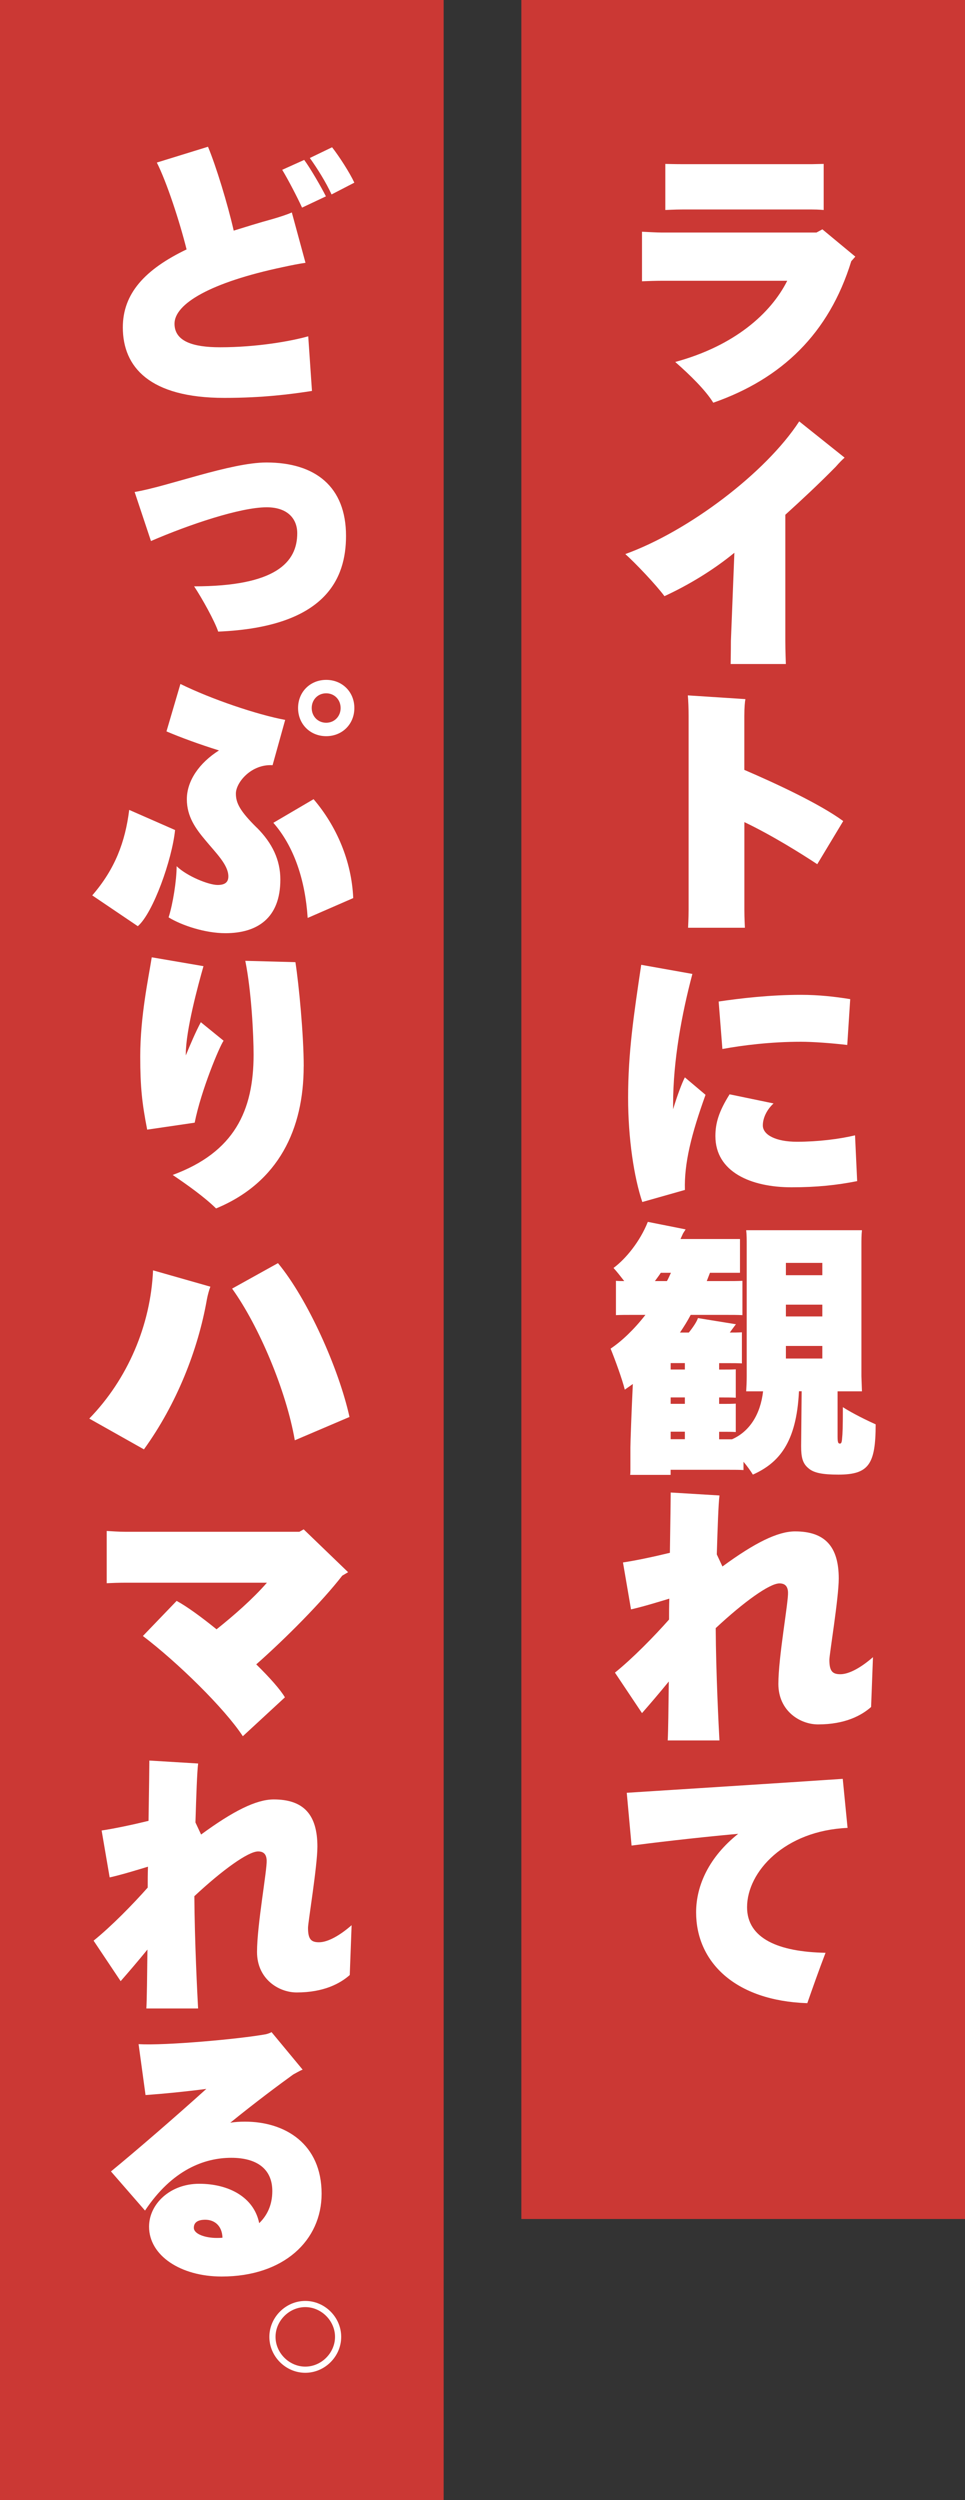
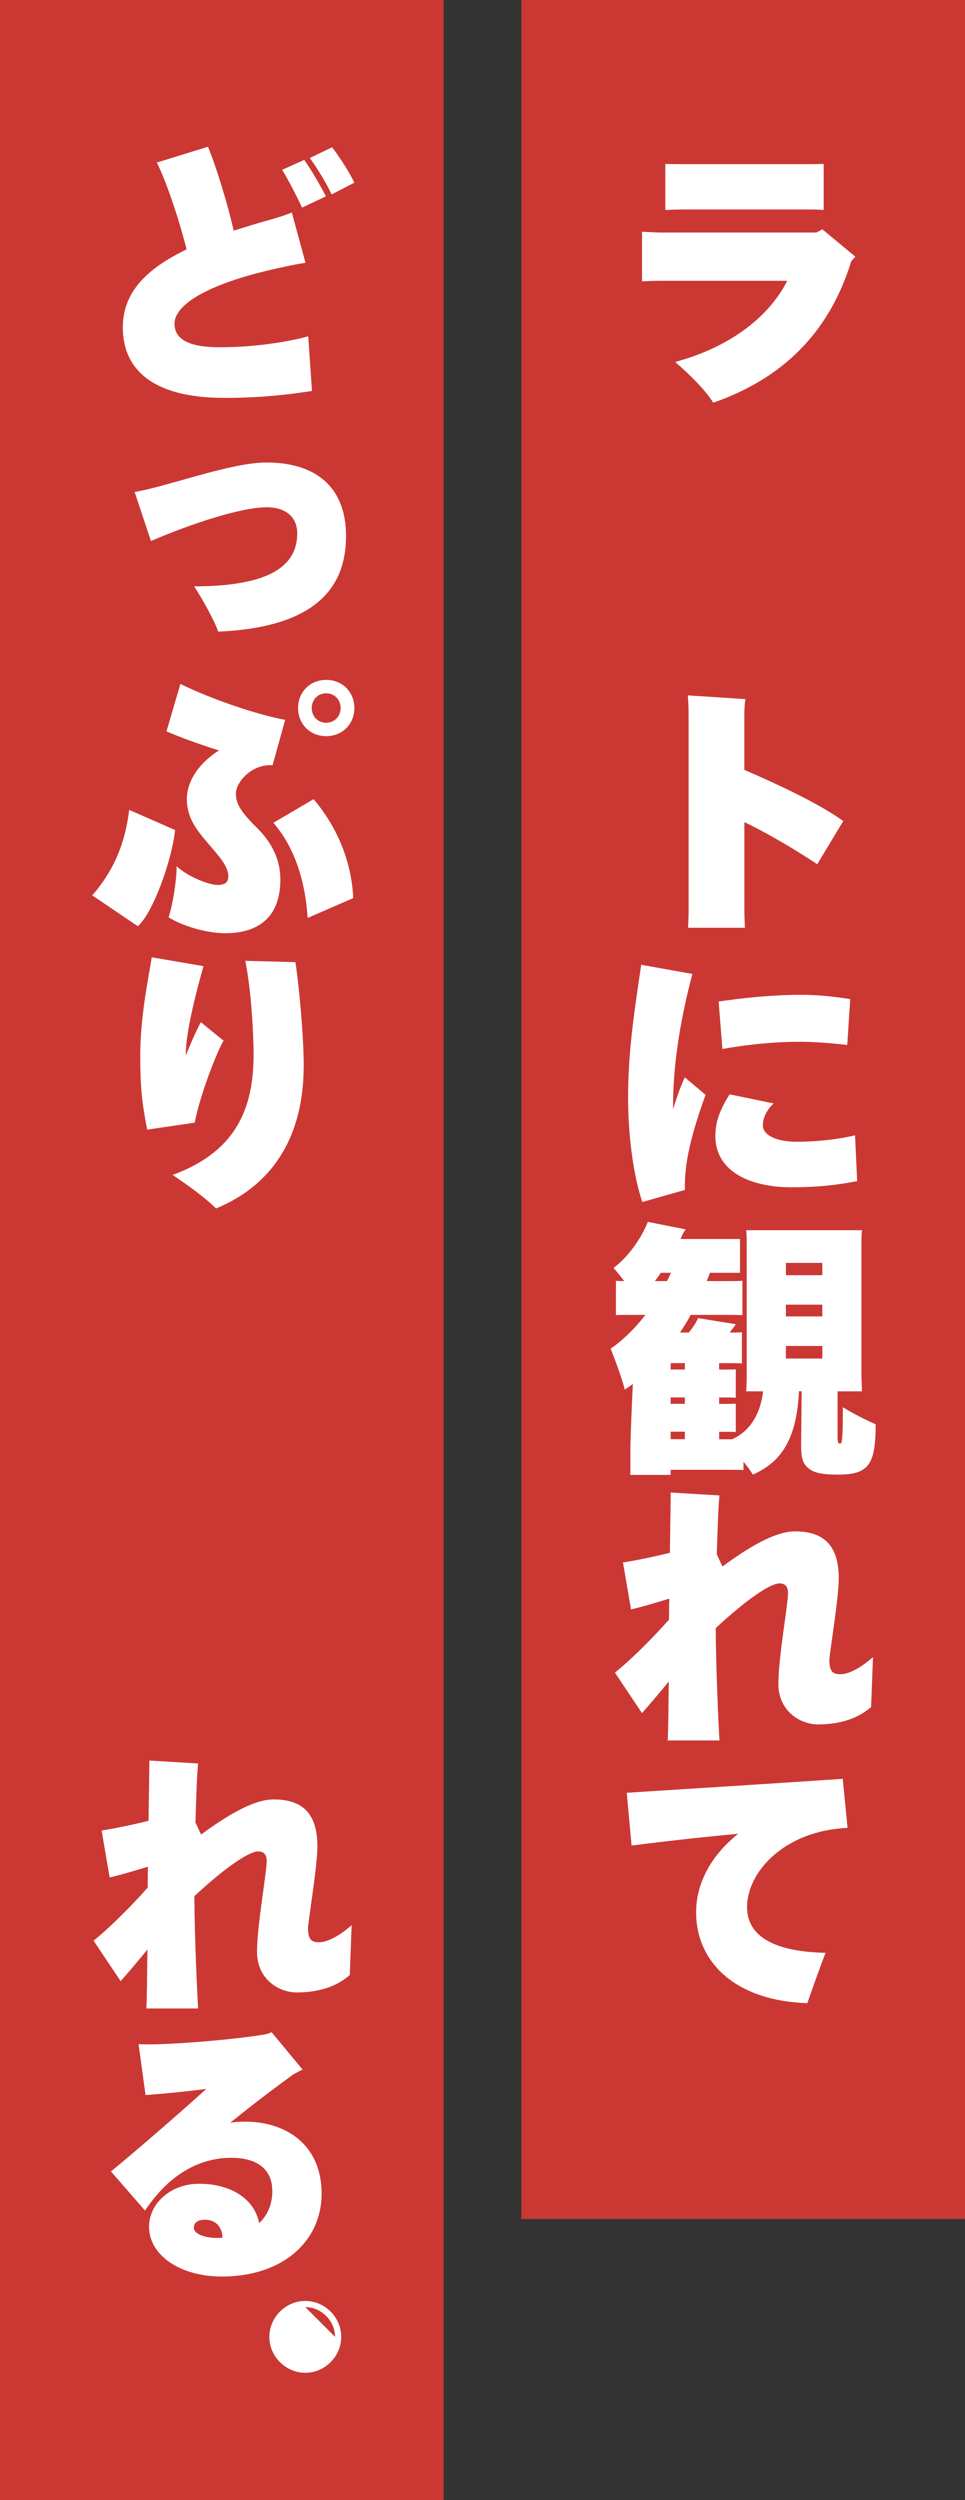
<svg xmlns="http://www.w3.org/2000/svg" id="_レイヤー_2" viewBox="0 0 222.19 575.5">
  <rect x="0" y="0" width="222.19" height="575.5" fill="#333333" stroke="none" />
  <g id="_レイヤー_2-2">
    <rect width="102.15" height="575.5" fill="#cb3834" />
    <rect x="120.04" width="102.15" height="510.79" fill="#cb3834" />
    <path d="M171.29,364.79c-.43.23-.85.45-1.28.68-.02-.34-.04-.68-.06-1.02.45.11.89.22,1.34.33Z" fill="#dc2029" />
    <path d="M196.93,59.08l-.93,1.05c-5.12,16.66-16.04,27.08-31.77,32.57-1.79-2.9-5.31-6.35-8.76-9.38,13.63-3.7,22.02-11.17,25.79-18.69h-28.81c-1.23,0-3.33.06-4.63.12v-11.41c1.23.06,3.33.19,4.63.19h35.54l1.36-.74,7.59,6.29ZM157.08,48.22c-1.6,0-3.82.12-3.89.12v-10.61c.06,0,2.16.06,3.89.06h29.86l2.71-.06v10.61c-.12,0-1.05-.12-2.71-.12h-29.86Z" fill="#fff" />
-     <path d="M194.46,105.35c-.62.56-1.17,1.11-2.04,2.1-3.95,4.01-7.59,7.4-11.6,11.04v29.12c0,2.1.12,5.06.12,5.24h-12.71c0-.19.06-2.96.06-5.31l.8-20.3c-4.81,3.95-10.49,7.4-16.1,9.99-1.97-2.65-6.66-7.59-9.01-9.69,14.5-5.24,32.33-18.69,40.04-30.54l10.43,8.33Z" fill="#fff" />
    <path d="M171.39,189.26v20.17c0,1.85.12,4.01.12,4.13h-13.08c0-.12.12-2.16.12-4.13v-44.61c0-1.79-.06-3.46-.18-4.75l13.26.86c-.12.56-.25,1.85-.25,3.95v12.34c7.34,3.15,17.4,7.84,22.77,11.78l-5.98,9.93c-3.83-2.53-10.55-6.72-16.78-9.69Z" fill="#fff" />
    <path d="M162.45,252.01c-3.27,9.07-4.94,15.79-4.75,21.9l-9.81,2.78c-1.91-5.68-3.27-14.62-3.27-24,0-10.36,1.3-19.06,3.02-30.6l11.78,2.1c-2.41,9.07-4.44,19.87-4.44,29.98v1.17c.99-3.27,2.04-6.05,2.71-7.34l4.75,4.01ZM197.36,271.88c-4.69.93-9.32,1.42-15.12,1.42-9.32,0-17.52-3.52-17.52-11.78,0-3.02.8-5.68,3.27-9.62l10.12,2.1c-1.54,1.42-2.47,3.33-2.47,5.06,0,2.16,2.96,3.76,7.84,3.76s9.81-.62,13.39-1.48l.49,10.55ZM166.33,241.46l-.86-10.92c5-.74,11.85-1.54,18.94-1.54,4.13,0,7.9.43,11.35.99l-.68,10.55c-3.64-.43-7.96-.74-10.67-.74-6.85,0-13.39.8-18.08,1.67Z" fill="#fff" />
    <path d="M201.62,327.84c0,9.25-1.6,11.6-8.58,11.6-3.58,0-5.68-.37-6.91-1.48-1.36-1.11-1.67-2.59-1.67-5.06l.12-12.65h-.62c-.56,11.91-4.69,16.53-10.61,19.19-.49-.8-1.23-1.85-2.16-2.96v1.91c-.99-.06-1.97-.06-3.15-.06h-13.63v1.17h-9.32c.06-.31.06-.8.06-1.36v-4.94c0-1.23.25-8.14.56-14.62l-1.85,1.3c-.62-2.47-2.22-6.85-3.27-9.44,2.59-1.73,5.43-4.44,8.02-7.77h-2.9c-1.48,0-2.78,0-3.89.06v-7.9c.56.06,1.23.06,1.91.06-.86-1.11-1.73-2.22-2.47-3.02,2.84-2.1,6.11-6.11,7.9-10.61l8.7,1.73c-.18.31-.49.74-.62.99l-.56,1.23h13.7v7.77h-6.91l-.74,1.91h4.32c1.48,0,2.78,0,3.89-.06v7.9c-1.11-.06-2.41-.06-3.89-.06h-8.02c-.74,1.42-1.6,2.78-2.47,4.07h2.04c.99-1.23,1.85-2.53,2.1-3.33l8.76,1.42c-.18.18-.43.56-.62.8-.25.31-.49.68-.8,1.11,1.05,0,1.85,0,2.78-.06v7.16c-.93-.06-1.91-.06-3.08-.06h-2.16v1.48h.99c.99,0,1.91,0,2.84-.06v6.54c-.86-.06-1.85-.06-2.84-.06h-.99v1.48h.99c.99,0,1.91,0,2.84-.06v6.54c-.86-.06-1.85-.06-2.84-.06h-.99v1.73h2.96c3.95-1.73,6.54-5.61,7.16-11.04h-3.89c.06-.93.12-2.28.12-3.52v-30.05c0-1.23,0-2.53-.12-3.52h26.65c-.12,1.17-.12,2.28-.12,3.52v30.05l.12,3.52h-5.61v10.43c0,.86.06,1.23.18,1.42.06.12.19.18.37.18.25,0,.43-.18.49-1.17.12-1.11.18-2.65.18-7.22,1.11.74,3.95,2.34,7.53,3.95ZM153.56,294.89c.37-.62.62-1.3.93-1.91h-2.34c-.43.68-.93,1.3-1.36,1.91h2.78ZM157.69,313.77h-3.27v1.48h3.27v-1.48ZM157.69,321.67h-3.27v1.48h3.27v-1.48ZM157.69,329.56h-3.27v1.73h3.27v-1.73ZM180.95,290.7v2.84h8.39v-2.84h-8.39ZM189.34,303.03v-2.71h-8.39v2.71h8.39ZM180.95,309.82v2.9h8.39v-2.9h-8.39Z" fill="#fff" />
    <path d="M201,381.45l-.43,11.48c-2.16,1.91-5.92,4.01-12.22,4.01-4.13,0-9.13-3.08-9.13-9.32s2.34-18.88,2.22-21.1c-.06-1.42-.74-2.04-1.97-2.04-2.28,0-8.21,4.26-14.68,10.3.06,10.36.68,22.58.86,25.85h-11.91c.12-2.16.18-7.34.25-13.57-2.16,2.65-4.38,5.24-6.17,7.28l-6.23-9.32c4.13-3.33,9.07-8.39,12.46-12.22,0-1.42,0-3.08.06-4.81-2.65.8-6.05,1.85-8.82,2.47l-1.85-10.8c2.9-.43,7.03-1.3,10.8-2.22.12-6.97.19-13.2.19-13.88l11.23.68c-.25,1.97-.43,7.4-.62,13.57l1.3,2.78c7.4-5.43,12.71-8.08,16.72-8.08,6.91,0,10.06,3.52,10.06,10.86,0,4.44-2.16,17.46-2.16,18.69,0,2.59.68,3.33,2.53,3.33,2.1,0,4.94-1.67,7.53-3.95Z" fill="#fff" />
    <path d="M190.08,449.51c-1.54,4.01-3.08,8.39-4.2,11.6-16.72-.56-25.6-9.56-25.6-20.91,0-6.23,3.02-12.77,9.69-18.08-10.92.99-20.79,2.22-24.55,2.71l-1.11-12.15c6.66-.43,34.18-2.16,49.73-3.21l1.11,11.29c-14.44.62-23.14,10.06-23.14,18.26,0,7.22,7.28,10.3,18.08,10.49Z" fill="#fff" />
    <path d="M70.97,77.4l.86,12.59c-4.75.74-11.29,1.6-20.17,1.6-17.21,0-23.38-7.09-23.38-16.23,0-7.77,5.06-13.33,14.68-17.95-1.6-6.42-4.57-15.49-6.85-19.99l11.78-3.64c1.85,4.44,4.5,13.08,5.92,19.31,2.78-.86,5.74-1.79,8.88-2.65,1.48-.43,3.46-1.05,4.5-1.54l3.15,11.6c-1.42.19-3.27.56-5.24.99-16.66,3.52-24.92,8.45-24.92,13.02,0,4.07,4.26,5.43,10.49,5.43,8.51,0,16.41-1.42,20.3-2.53ZM70.04,36.81c1.42,1.91,3.95,6.29,5,8.39l-5.49,2.59c-1.17-2.53-3.15-6.35-4.57-8.7l5.06-2.28ZM81.58,42.05l-5.24,2.71c-1.23-2.71-3.27-5.98-5-8.39l5.12-2.47c1.6,2.04,4.07,5.86,5.12,8.14Z" fill="#fff" />
    <path d="M44.69,134.97c18.82,0,23.75-5.55,23.75-12.22,0-3.33-2.22-5.98-7.03-5.98-6.11,0-17.95,4.01-26.65,7.77l-3.76-11.29c7.47-1.23,22.09-6.79,30.35-6.79,11.23,0,18.32,5.55,18.32,16.9,0,9.69-4.5,20.98-29.43,22.03-.8-2.41-3.7-7.65-5.55-10.43Z" fill="#fff" />
    <path d="M40.31,191.05c-.68,6.79-5.06,19.13-8.58,22.15l-10.49-7.09c5.24-6.05,7.59-12.28,8.51-19.68l10.55,4.63ZM59.12,190.5c3.58,3.58,5.43,7.46,5.43,11.97,0,8.88-5.31,12.34-12.65,12.34-4.69,0-10.06-1.79-13.08-3.64.99-3.08,1.85-8.51,1.85-11.78,2.34,2.28,7.34,4.32,9.44,4.32,1.6,0,2.47-.56,2.47-1.97,0-2.65-2.84-5.37-5.24-8.27-2.28-2.71-4.32-5.49-4.32-9.5,0-4.26,2.9-8.39,7.4-11.23-4.38-1.36-8.76-2.96-12.09-4.38l3.21-10.92c7.16,3.52,17.71,7.09,24.12,8.27l-2.9,10.43c-4.87-.31-8.45,3.95-8.45,6.54,0,2.16.93,4.01,4.81,7.84ZM72.2,183.96c5.31,6.23,8.76,14.25,9.13,22.77l-10.49,4.57c-.56-8.76-3.15-16.47-7.9-21.9l9.25-5.43ZM68.63,162.98c0-3.7,2.78-6.48,6.48-6.48s6.48,2.78,6.48,6.48-2.78,6.48-6.48,6.48-6.48-2.78-6.48-6.48ZM71.77,162.98c0,1.91,1.42,3.39,3.33,3.39s3.33-1.48,3.33-3.39-1.42-3.39-3.33-3.39-3.33,1.48-3.33,3.39Z" fill="#fff" />
    <path d="M44.81,258.43l-10.92,1.6c-1.17-5.98-1.6-9.75-1.6-16.84,0-9.32,1.91-18.08,2.65-22.83l11.91,2.04c-1.23,4.32-4.07,14.75-4.07,20.24v.31c1.11-2.71,2.28-5.43,3.46-7.65l5.24,4.26c-.93,1.3-5.18,11.41-6.66,18.88ZM69.92,245.47c0,14.31-5.68,26.71-20.17,32.7-2.71-2.65-6.54-5.37-9.99-7.71,14.19-5.24,18.63-14.75,18.63-27.7,0-4.44-.49-14.56-1.91-21.59l11.54.31c.8,5.18,1.91,16.78,1.91,24Z" fill="#fff" />
-     <path d="M20.56,326.54c8.82-9.07,14.13-21.47,14.68-34.12l13.2,3.76c-.25.62-.62,1.91-.8,2.9-2.04,11.66-6.97,24.12-14.5,34.55l-12.59-7.09ZM53.45,296.62l10.55-5.86c6.85,8.27,14,24.25,16.47,35.41l-12.59,5.37c-1.97-11.41-8.27-26.34-14.44-34.92Z" fill="#fff" />
-     <path d="M80.16,361.9l-1.36.8c-4.63,5.98-12.96,14.38-19.8,20.42,3.08,3.02,5.55,5.8,6.6,7.59l-9.69,8.95c-4.2-6.42-15.05-17.03-23.01-23.07l7.77-8.08c2.28,1.23,5.61,3.64,9.19,6.54,3.95-3.15,8.33-6.97,11.6-10.73H28.83c-1.3,0-3.21.06-4.26.12v-12.03c.99.06,2.84.19,4.26.19h40.1l.99-.56,10.24,9.87Z" fill="#fff" />
    <path d="M80.96,443.15l-.43,11.48c-2.16,1.91-5.92,4.01-12.22,4.01-4.13,0-9.13-3.08-9.13-9.32s2.34-18.88,2.22-21.1c-.06-1.42-.74-2.04-1.97-2.04-2.28,0-8.21,4.26-14.68,10.3.06,10.36.68,22.58.86,25.85h-11.91c.12-2.16.18-7.34.25-13.57-2.16,2.65-4.38,5.24-6.17,7.28l-6.23-9.32c4.13-3.33,9.07-8.39,12.46-12.22,0-1.42,0-3.08.06-4.81-2.65.8-6.05,1.85-8.82,2.47l-1.85-10.8c2.9-.43,7.03-1.3,10.8-2.22.12-6.97.19-13.2.19-13.88l11.23.68c-.25,1.97-.43,7.4-.62,13.57l1.3,2.78c7.4-5.43,12.71-8.08,16.72-8.08,6.91,0,10.06,3.52,10.06,10.86,0,4.44-2.16,17.46-2.16,18.69,0,2.59.68,3.33,2.53,3.33,2.1,0,4.94-1.67,7.53-3.95Z" fill="#fff" />
    <path d="M74.05,504.97c0,10.74-8.7,19.06-23.01,19.06-9.44,0-16.72-4.81-16.72-11.48,0-5.18,4.81-9.87,11.54-9.87s12.59,3.02,13.82,9.07c1.79-1.73,3.02-4.13,3.02-7.4,0-5.18-3.7-7.65-9.44-7.65-6.23,0-13.63,2.78-19.87,12.15l-7.84-9.01c5.86-4.81,14.93-12.65,21.96-19-4.75.62-9.69,1.11-14,1.42l-1.6-11.72c6.11.37,23.2-1.17,29.31-2.28.25-.06.93-.25,1.3-.49l7.16,8.64c-.68.25-1.67.86-2.16,1.11-3.08,2.22-8.64,6.35-14.5,11.11,1.11-.19,2.22-.25,3.39-.25,9.25,0,17.64,5.12,17.64,16.6ZM49.87,515.15c.43,0,.93,0,1.36-.06-.12-2.96-2.04-4.13-3.95-4.13s-2.65.74-2.65,1.85c0,1.48,2.71,2.34,5.24,2.34Z" fill="#fff" />
-     <path d="M62.02,537.92c0-4.5,3.76-8.27,8.27-8.27s8.27,3.76,8.27,8.27-3.76,8.27-8.27,8.27-8.27-3.76-8.27-8.27ZM77.14,537.92c0-3.7-3.15-6.85-6.85-6.85s-6.85,3.15-6.85,6.85,3.15,6.85,6.85,6.85,6.85-3.15,6.85-6.85Z" fill="#fff" />
+     <path d="M62.02,537.92c0-4.5,3.76-8.27,8.27-8.27s8.27,3.76,8.27,8.27-3.76,8.27-8.27,8.27-8.27-3.76-8.27-8.27ZM77.14,537.92c0-3.7-3.15-6.85-6.85-6.85Z" fill="#fff" />
  </g>
</svg>